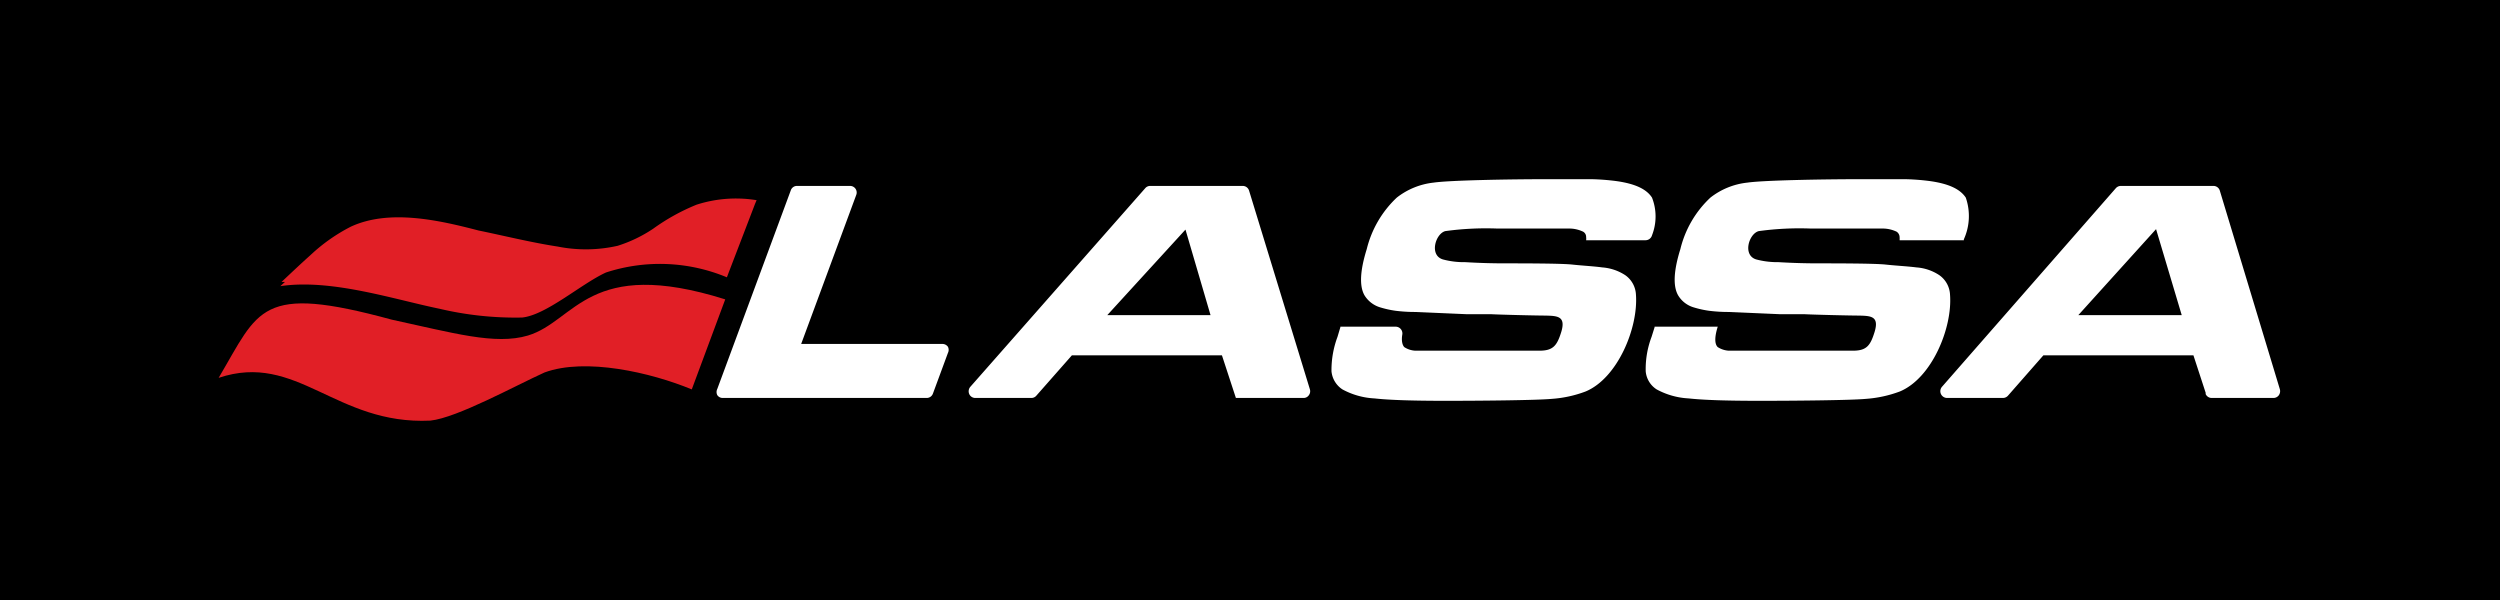
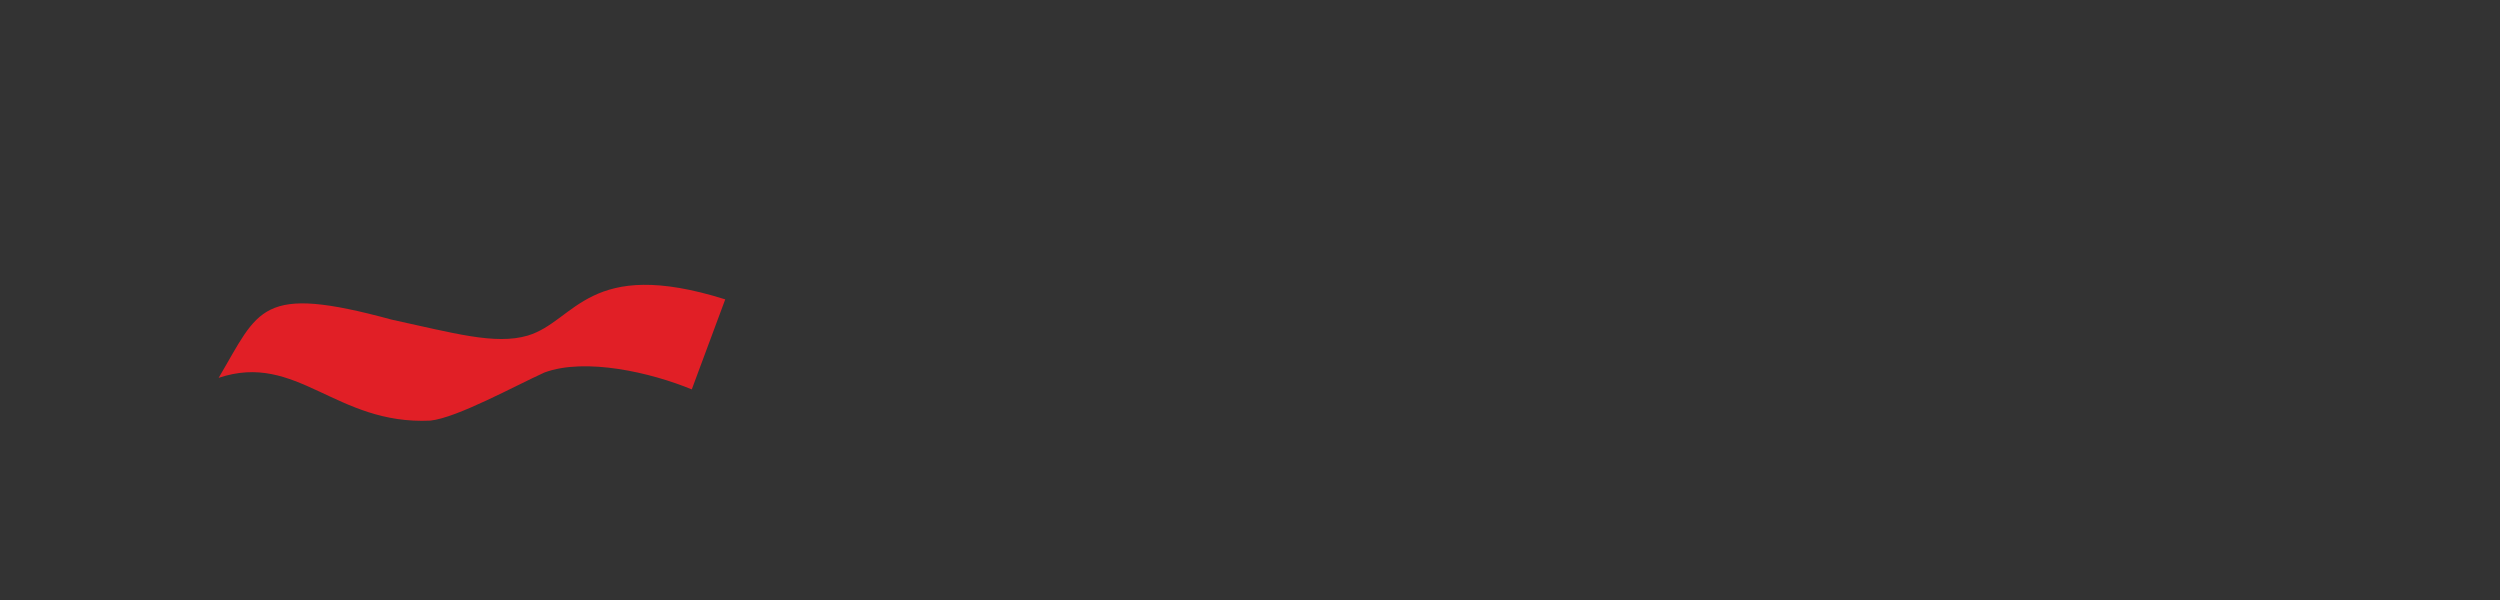
<svg xmlns="http://www.w3.org/2000/svg" id="Layer_1" data-name="Layer 1" viewBox="0 0 166.6 40.01">
  <rect x="0" y="0" width="166.6" height="40.01" fill="#333333" stroke="none" />
  <defs>
    <style>.cls-1,.cls-2{fill-rule:evenodd;}.cls-2{fill:#fff;}.cls-3{fill:#e11f26;}</style>
  </defs>
-   <polygon class="cls-1" points="0 0 166.6 0 166.6 40.01 0 40.01 0 0 0 0" />
-   <path id="path8" class="cls-2" d="M53.07,12.39h3.57a.44.44,0,0,1,.42.6l-3.67,9.93H62.8a.45.45,0,0,1,.37.19.46.46,0,0,1,0,.41l-1,2.71a.44.44,0,0,1-.42.29H48.17a.43.43,0,0,1-.37-.19.46.46,0,0,1,0-.41l4.9-13.24a.43.43,0,0,1,.42-.29ZM82.36,26.52l-.93-2.84h-10l-2.37,2.69a.43.43,0,0,1-.33.15H65a.44.44,0,0,1-.41-.26.46.46,0,0,1,.07-.48L76.32,12.54a.43.43,0,0,1,.34-.15h6.15a.44.44,0,0,1,.43.32l4.05,13.23a.44.44,0,0,1-.07.4.42.42,0,0,1-.36.18ZM80.67,21,79,15.3,73.79,21Zm8.64.77H93a.45.45,0,0,1,.45.52c-.07.41,0,.7.13.84a1.46,1.46,0,0,0,.74.24l1.26,0,1.88,0,3.88,0,1.25,0c.91,0,1.17-.34,1.45-1.24.33-1.08-.27-1.08-1.09-1.1-.59,0-3-.06-3.55-.09l-1.63,0-3.44-.15A10.44,10.44,0,0,1,93,20.71a6.58,6.58,0,0,1-1-.22,1.85,1.85,0,0,1-1.07-.81c-.35-.61-.3-1.64.15-3.08a7,7,0,0,1,2-3.43,4.83,4.83,0,0,1,2.45-1c1-.15,4.82-.23,7.81-.23,1,0,1.94,0,2.67,0a15.41,15.41,0,0,1,1.72.13c1.26.18,2,.54,2.36,1.1a3.44,3.44,0,0,1,0,2.51.45.45,0,0,1-.44.33h-3.95a.77.77,0,0,0,0-.21.4.4,0,0,0-.2-.36,2.14,2.14,0,0,0-.92-.21l-1.25,0c-.81,0-3.2,0-3.56,0a20.08,20.08,0,0,0-3.45.17c-.65.16-1.1,1.61-.16,1.89a5.41,5.41,0,0,0,1.48.18c1,.06,1.88.08,2.65.08,1,0,3.74,0,4.48.08s1.42.11,2,.19a3.23,3.23,0,0,1,1.54.52,1.68,1.68,0,0,1,.71,1.3c.16,2.22-1.23,5.57-3.36,6.45a7.9,7.9,0,0,1-2.25.49c-.94.09-4.5.13-7.08.13-2.17,0-3.76-.05-4.74-.16a5,5,0,0,1-2.13-.6,1.62,1.62,0,0,1-.73-1.21,6.35,6.35,0,0,1,.4-2.29l.2-.67ZM147,26.22l-.83-2.54h-10l-2.36,2.69a.45.45,0,0,1-.34.15h-3.72a.45.45,0,0,1-.34-.74L141,12.54a.45.45,0,0,1,.34-.15h6.16a.44.44,0,0,1,.43.32l4,13.23a.47.47,0,0,1-.07.4.44.44,0,0,1-.36.18H147.4a.44.44,0,0,1-.43-.3ZM145.39,21l-1.71-5.73L138.5,21Zm-35.15.77h4.23c-.22.7-.21,1.16,0,1.36a1.52,1.52,0,0,0,.73.24l1.27,0,1.88,0,3.88,0,1.25,0c.91,0,1.16-.34,1.44-1.24.33-1.08-.26-1.08-1.08-1.1-.59,0-3-.06-3.56-.09l-1.63,0-3.43-.15a10.33,10.33,0,0,1-1.33-.08,6.46,6.46,0,0,1-1-.22,1.8,1.8,0,0,1-1.06-.81c-.35-.61-.3-1.64.15-3.08a6.94,6.94,0,0,1,2-3.43,4.82,4.82,0,0,1,2.46-1c1-.15,4.82-.23,7.8-.23,1,0,1.94,0,2.67,0a15.22,15.22,0,0,1,1.72.13c1.26.18,2,.54,2.37,1.1a3.75,3.75,0,0,1-.13,2.78l0,.06h-4.28a1.62,1.62,0,0,0,0-.21.45.45,0,0,0-.2-.36,2.16,2.16,0,0,0-.93-.21l-1.25,0c-.8,0-3.19,0-3.55,0a20.08,20.08,0,0,0-3.45.17c-.66.16-1.11,1.61-.17,1.89a5.49,5.49,0,0,0,1.48.18c1,.06,1.89.08,2.66.08,1,0,3.73,0,4.47.08s1.43.11,2.06.19a3.15,3.15,0,0,1,1.53.52,1.68,1.68,0,0,1,.71,1.3c.17,2.22-1.22,5.57-3.35,6.45a8.06,8.06,0,0,1-2.25.49c-.95.09-4.51.13-7.08.13-2.18,0-3.76-.05-4.74-.16a5,5,0,0,1-2.13-.6,1.59,1.59,0,0,1-.73-1.21,6.07,6.07,0,0,1,.39-2.29l.21-.67Z" />
-   <path class="cls-3" d="M50.42,13.34a8.57,8.57,0,0,0-4,.3,13.82,13.82,0,0,0-2.89,1.6,9.25,9.25,0,0,1-2.37,1.14,9.6,9.6,0,0,1-4,.05c-1.76-.27-3.52-.71-5.27-1.07h0c-2.61-.68-5.95-1.45-8.52-.25A11.68,11.68,0,0,0,20.69,17c-.66.59-1.29,1.19-1.93,1.79h0a1.64,1.64,0,0,1,.23,0l-.31.28h0c3.38-.51,7.56.88,10.63,1.51a22,22,0,0,0,5.49.58c1.61-.17,3.94-2.25,5.58-3h0a11.59,11.59,0,0,1,8.06.32c.62-1.63,1.25-3.25,1.87-4.88h0Z" />
  <path class="cls-3" d="M35.18,22.36c-2.18.65-5-.18-9.08-1.06-8.81-2.4-8.83-.68-11.53,3.88,5.22-1.75,7.79,3.15,14.11,2.85,1.79-.19,5.68-2.34,7.61-3.21,2.73-1,7.08,0,9.81,1.13l2.23-6C39.21,17.08,38.36,21.4,35.18,22.36Z" />
</svg>